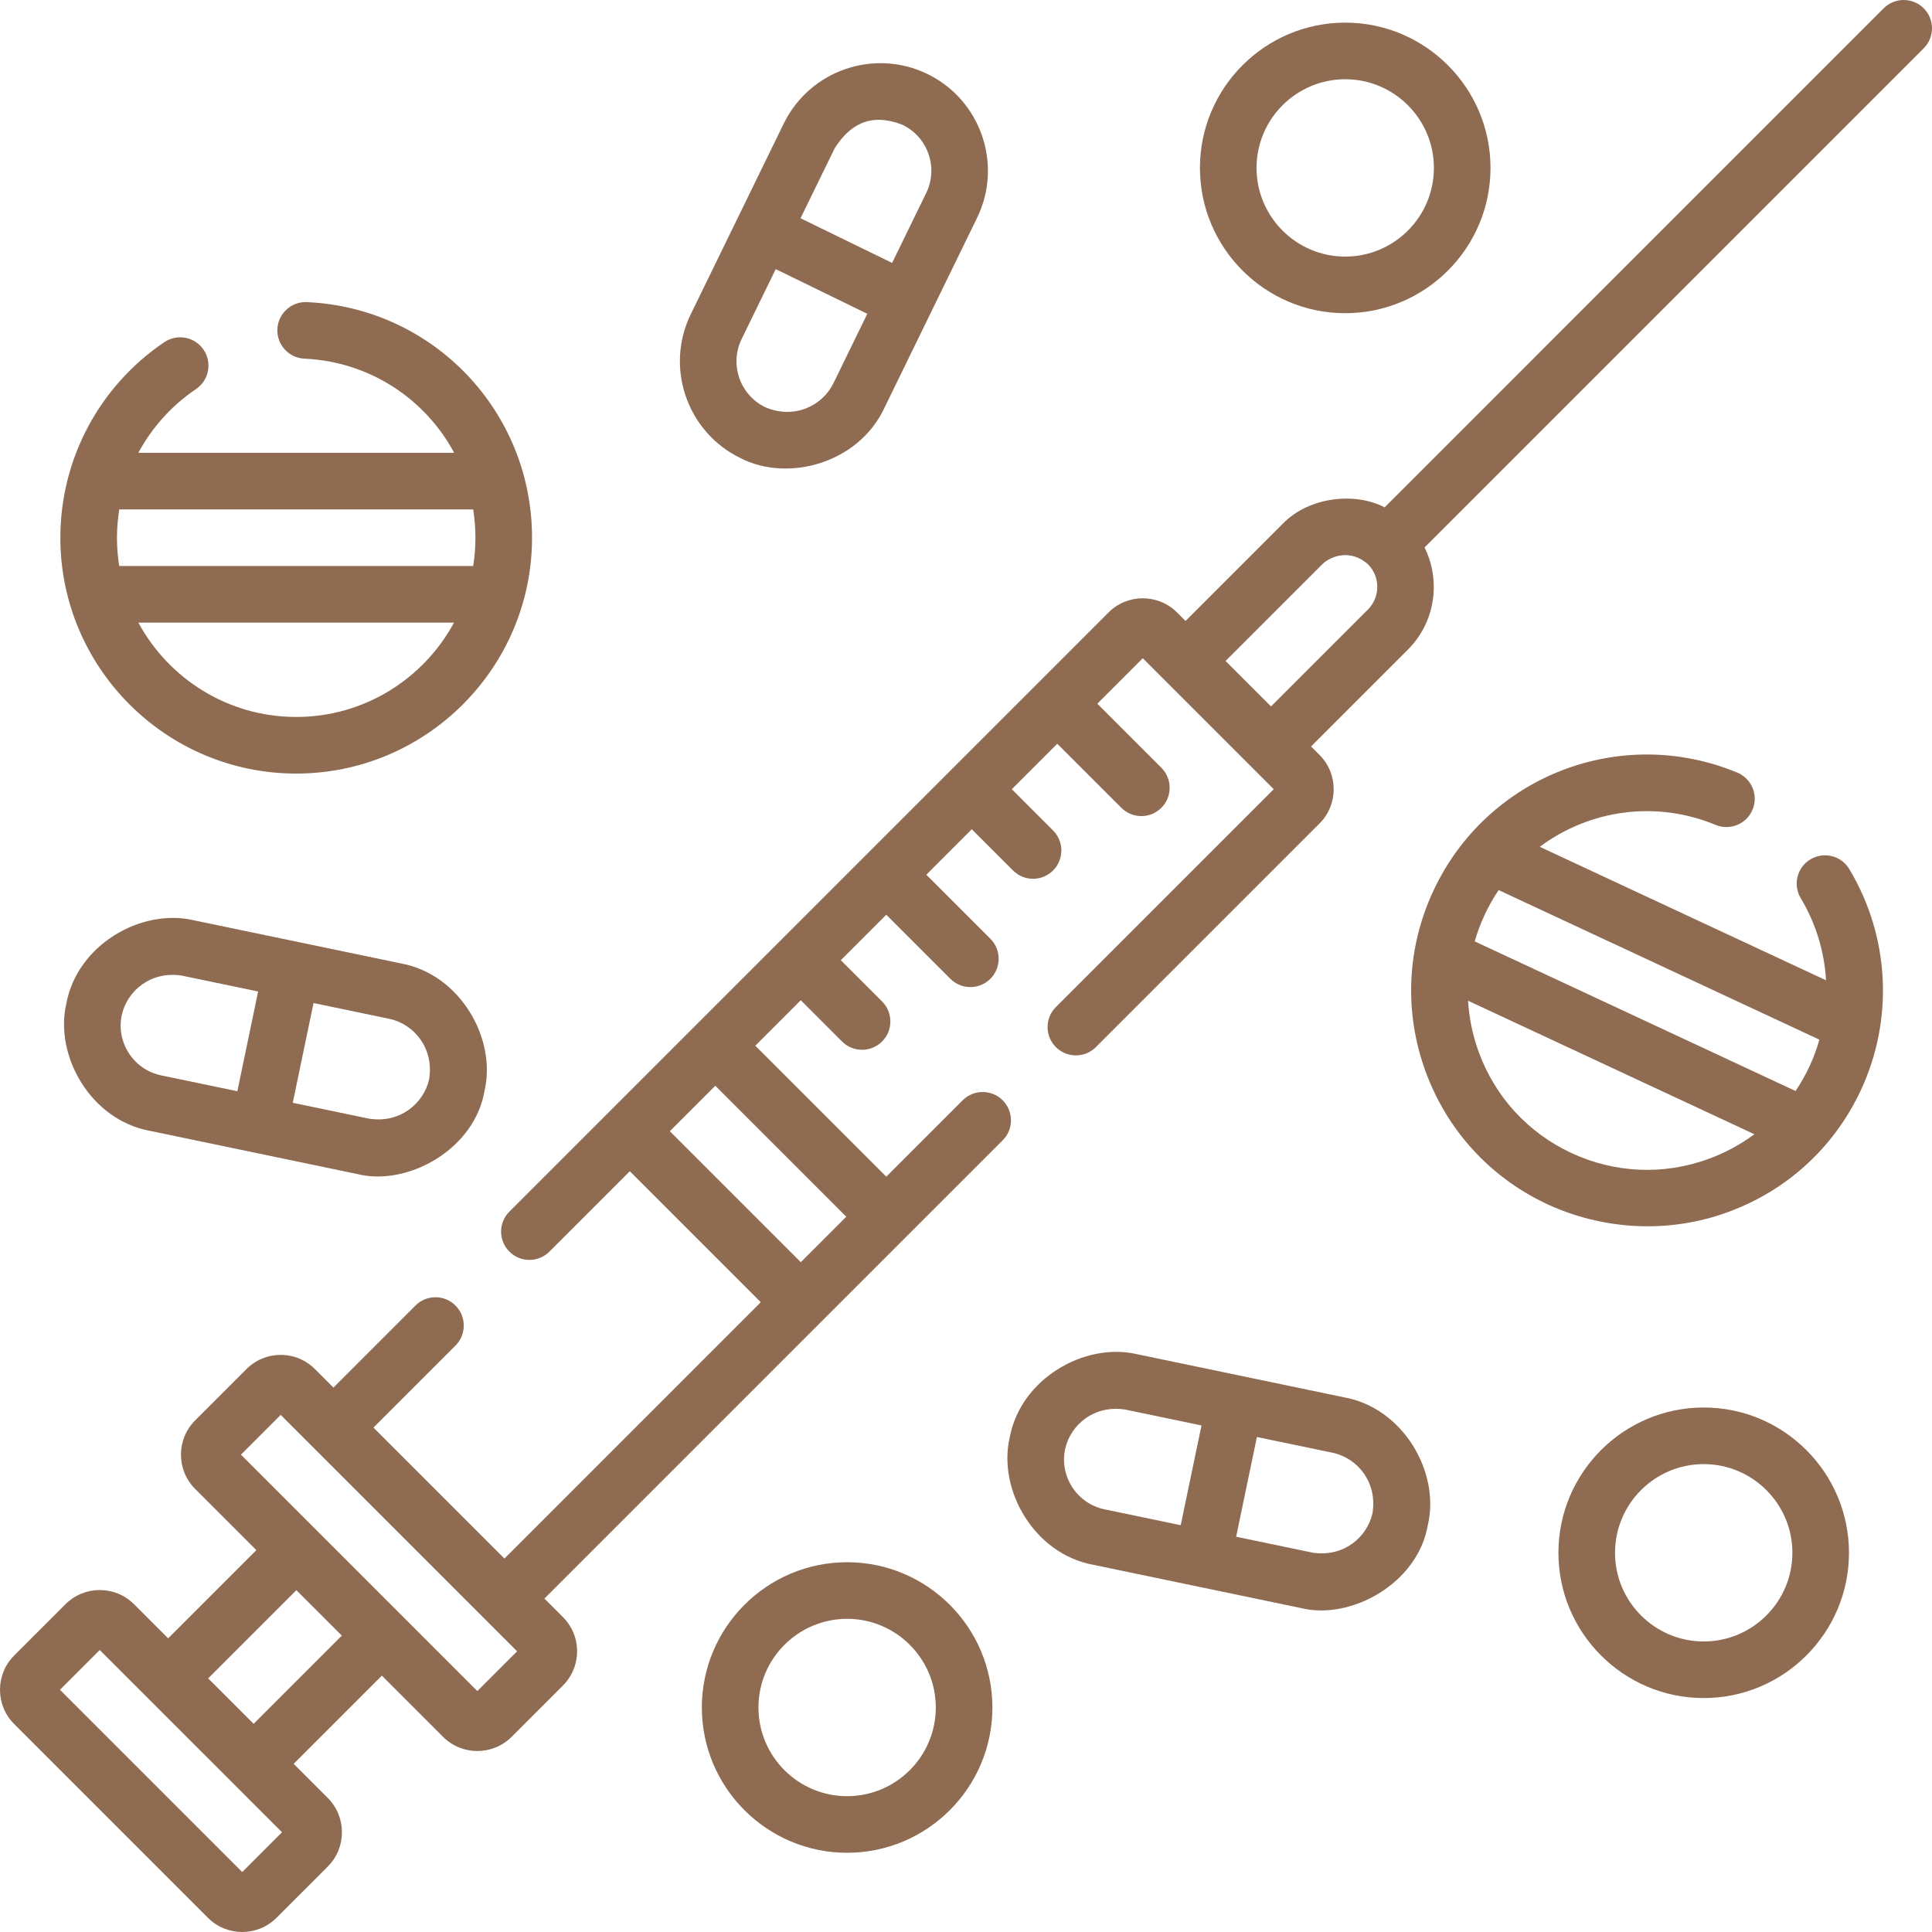
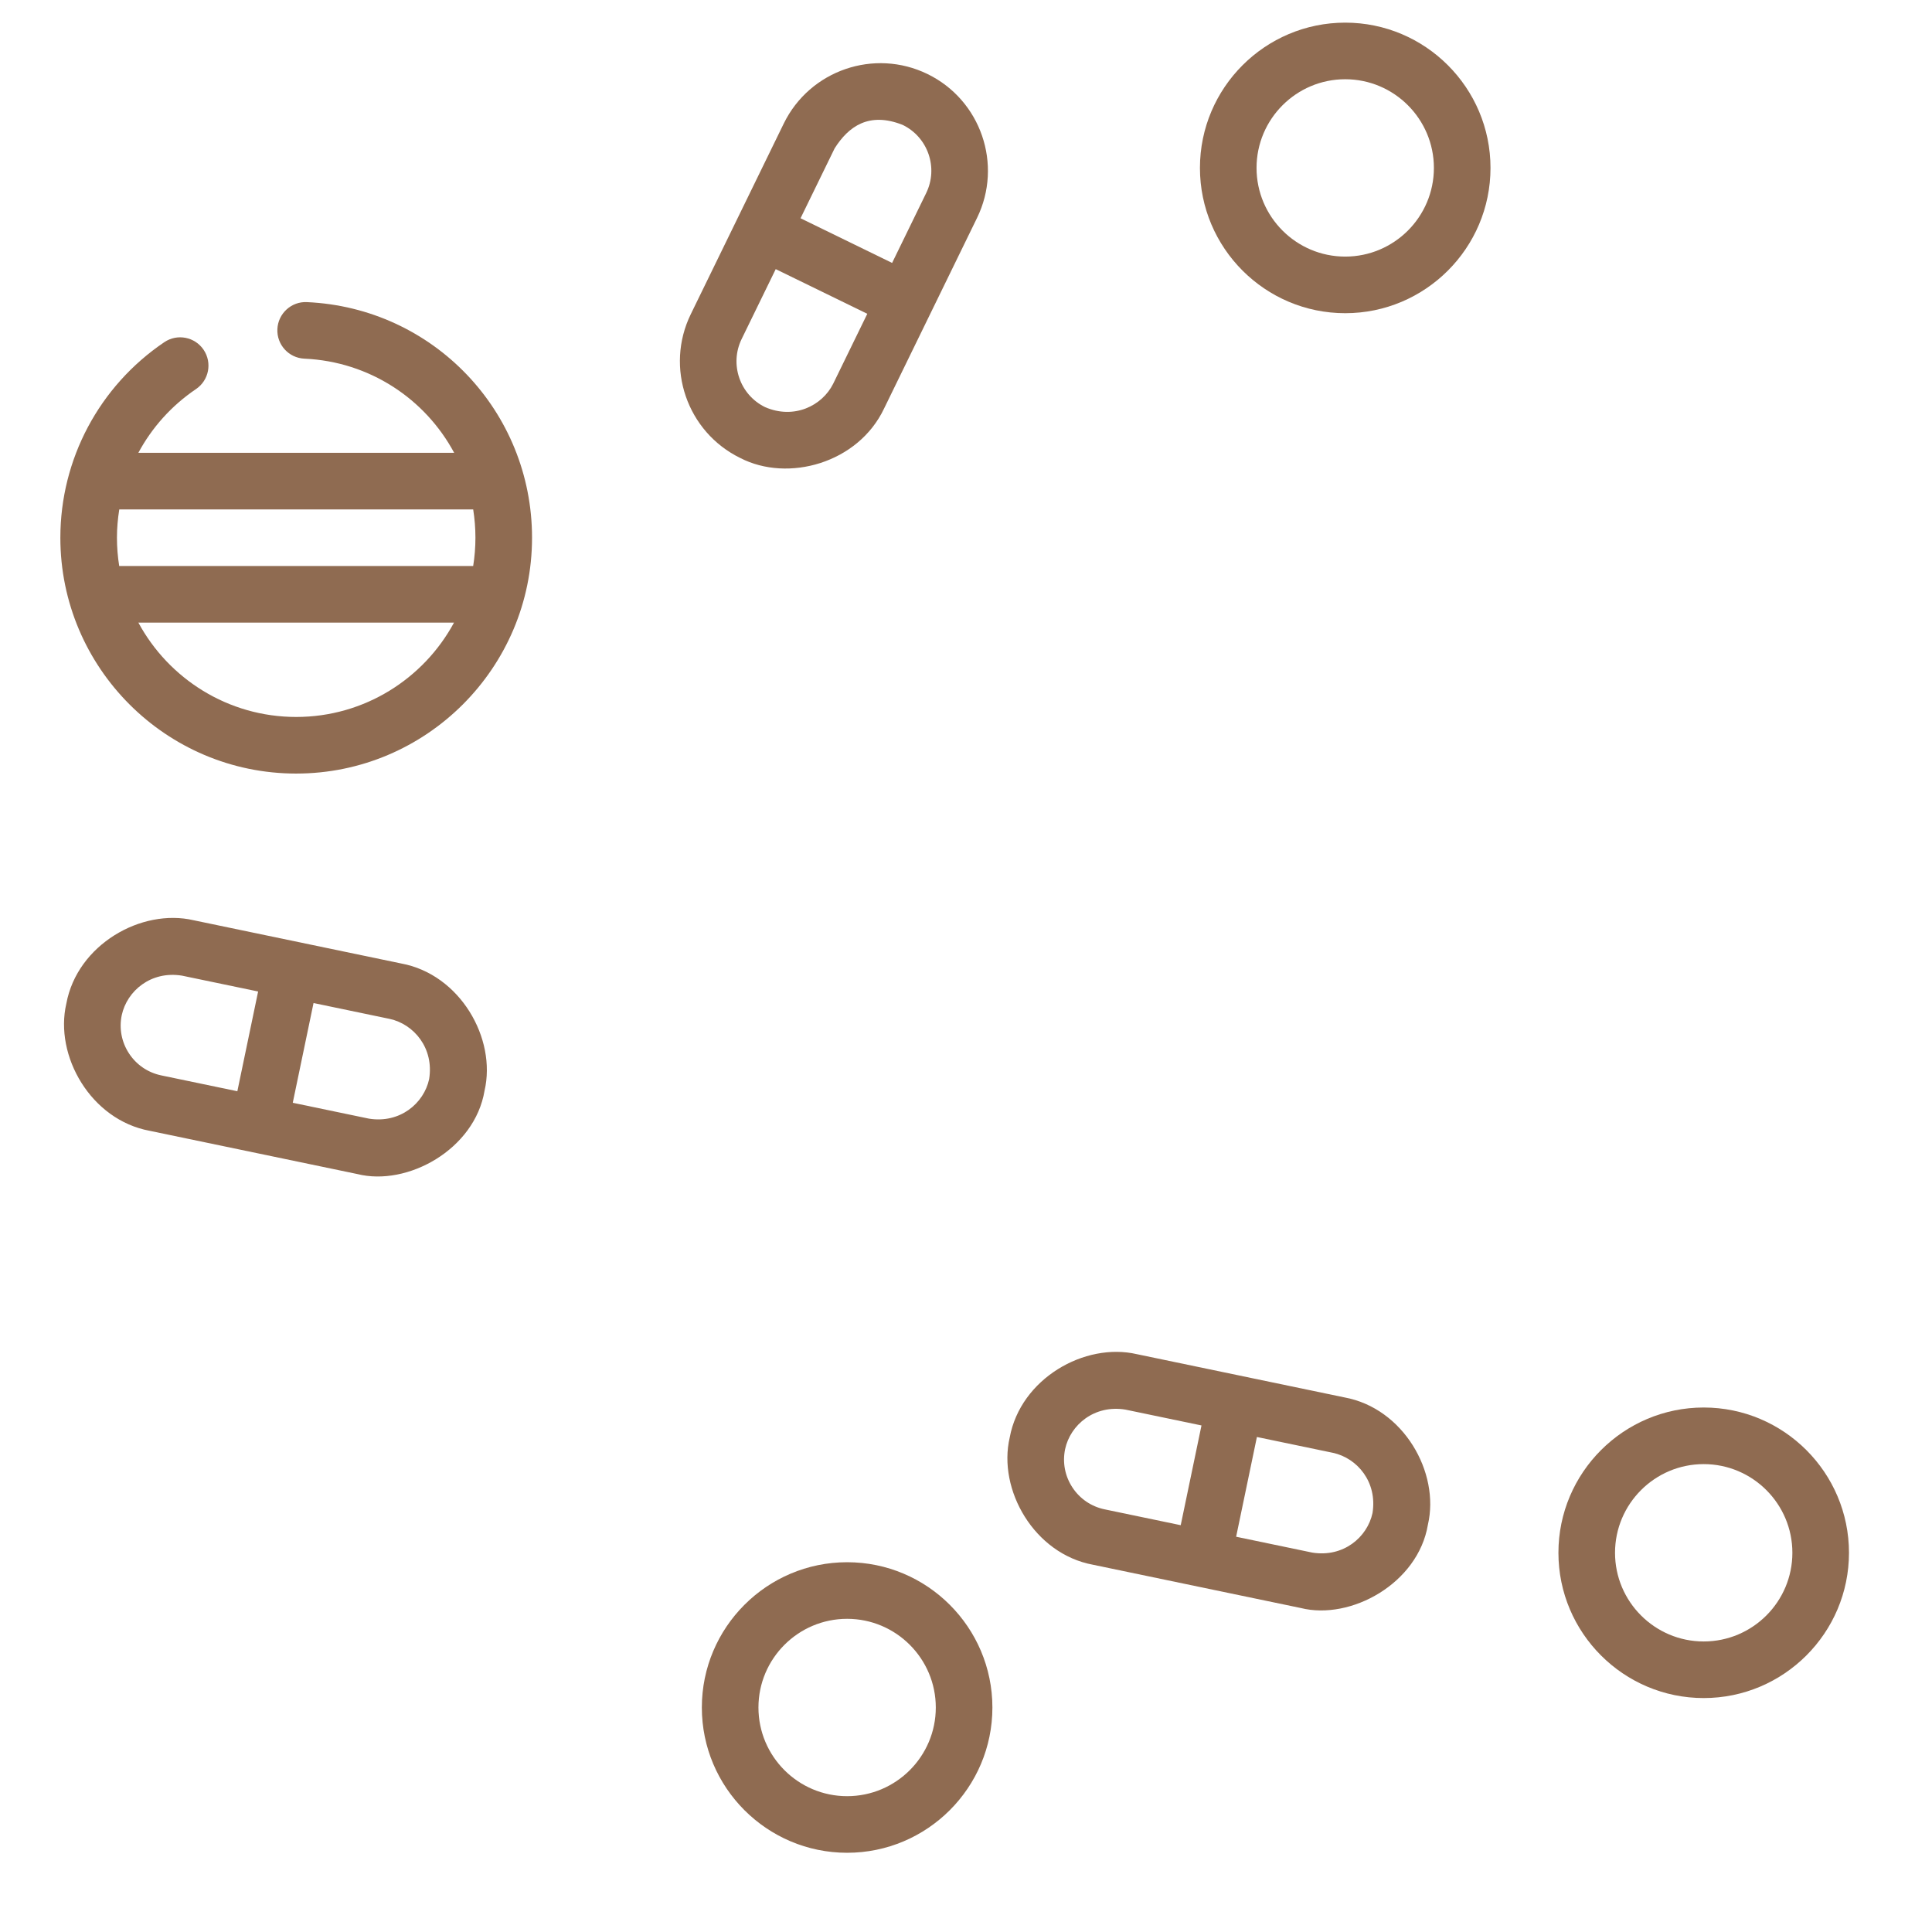
<svg xmlns="http://www.w3.org/2000/svg" version="1.1" width="512" height="512" x="0" y="0" viewBox="0 0 512 512" style="enable-background:new 0 0 512 512" xml:space="preserve" class="">
  <g>
    <g>
-       <path d="m509.803 2.196c-2.93-2.928-7.678-2.928-10.608 0l-132.26 132.261c-7.495-3.976-19.881-3.047-27.096 4.439l-25.661 25.661-2.249-2.249c-5.008-5.006-13.152-5.006-18.16 0l-158.777 158.778c-2.929 2.93-2.929 7.678 0 10.608 1.465 1.464 3.385 2.196 5.304 2.196s3.839-.732 5.304-2.196l21.305-21.305 34.707 34.707-67.938 67.938-34.708-34.707 21.739-21.739c2.929-2.93 2.929-7.678 0-10.608-2.93-2.928-7.678-2.928-10.608 0l-21.74 21.74-4.891-4.891c-2.425-2.427-5.65-3.763-9.08-3.763-3.431 0-6.656 1.336-9.08 3.761l-13.595 13.595c-5.006 5.007-5.006 13.152 0 18.159l16.221 16.221-23.378 23.378-9.047-9.047c-5.007-5.005-13.152-5.003-18.158.002l-13.595 13.594c-5.006 5.007-5.006 13.154 0 18.16l51.356 51.356c2.504 2.503 5.792 3.755 9.08 3.755s6.576-1.252 9.079-3.755l13.597-13.596c5.003-5.006 5.003-13.151-.001-18.158l-9.046-9.046 23.378-23.378 16.221 16.221c2.504 2.503 5.792 3.754 9.08 3.754 3.287 0 6.575-1.251 9.079-3.754l13.593-13.594c2.427-2.425 3.763-5.65 3.763-9.081 0-3.43-1.336-6.655-3.761-9.079l-4.892-4.892 121.442-121.442c2.929-2.93 2.929-7.678 0-10.608-2.93-2.928-7.678-2.928-10.608 0l-20.239 20.239-34.707-34.707 12.05-12.05 10.934 10.934c1.465 1.464 3.385 2.196 5.304 2.196s3.839-.732 5.304-2.196c2.929-2.93 2.929-7.678 0-10.608l-10.934-10.934 12.05-12.05 16.977 16.977c1.464 1.464 3.384 2.196 5.303 2.196s3.839-.732 5.304-2.197c2.929-2.929 2.929-7.678-.001-10.607l-16.976-16.976 12.051-12.051 10.935 10.935c1.464 1.464 3.384 2.196 5.303 2.196s3.839-.732 5.304-2.197c2.929-2.929 2.929-7.678-.001-10.607l-10.934-10.934 12.05-12.05 16.976 16.976c1.465 1.464 3.385 2.196 5.304 2.196s3.839-.732 5.304-2.196c2.929-2.93 2.929-7.678 0-10.608l-16.976-16.976 12.05-12.05 34.708 34.708-57.739 57.738c-2.929 2.93-2.929 7.678 0 10.608 2.93 2.928 7.678 2.928 10.608 0l59.265-59.265c5.006-5.007 5.006-13.153 0-18.16l-2.249-2.249 25.661-25.661c7.315-7.315 8.776-18.283 4.421-27.079l132.279-132.28c2.929-2.929 2.929-7.677 0-10.607zm-445.612 493.915-48.302-48.302 10.54-10.541 48.303 48.303zm3.021-39.274-12.05-12.05 23.378-23.378 12.05 12.05zm59.286-8.684-62.651-62.653 10.539-10.539 62.652 62.651zm97.771-125.715-12.05 12.05-34.707-34.707 12.05-12.05zm138.227-160.885-25.661 25.661-12.05-12.05 25.661-25.661c2.538-2.413 7.665-3.882 12.05 0 1.61 1.609 2.496 3.749 2.496 6.024 0 2.277-.886 4.417-2.496 6.026z" fill="#8f6b51" data-original="#000000" style="" class="" />
      <path d="m78.495 205.002c34.463 0 62.501-28.037 62.501-62.501 0-33.511-26.205-60.936-59.659-62.437-4.119-.206-7.643 3.018-7.828 7.156-.186 4.138 3.019 7.643 7.156 7.828 17.297.776 32.036 10.681 39.694 24.952h-83.695c3.594-6.68 8.786-12.506 15.278-16.892 3.433-2.319 4.335-6.982 2.017-10.413-2.318-3.433-6.983-4.335-10.413-2.017-17.252 11.655-27.551 31.028-27.551 51.822-.001 34.465 28.036 62.502 62.5 62.502zm0-15c-18.056 0-33.788-10.128-41.822-25h83.644c-8.034 14.872-23.767 25-41.822 25zm46.906-55.001c.386 2.444.594 4.948.594 7.5s-.208 5.056-.598 7.5h-93.805c-.389-2.444-.598-4.948-.598-7.5 0-2.536.223-5.039.616-7.5z" fill="#8f6b51" data-original="#000000" style="" class="" />
-       <path d="m479.785 227.733c-3.552 2.131-4.704 6.737-2.573 10.29 4.031 6.719 6.274 14.194 6.708 21.767l-75.859-35.374c12.99-9.717 30.564-12.454 46.592-5.808 3.828 1.585 8.215-.23 9.8-4.057 1.587-3.826-.229-8.214-4.056-9.8-30.98-12.848-66.359.922-80.543 31.337-7.056 15.13-7.797 32.103-2.087 47.791s17.187 28.213 32.317 35.268c14.288 6.592 31.556 8.02 47.791 2.087 15.688-5.71 28.213-17.187 35.268-32.317 8.789-18.847 7.642-40.757-3.067-58.611-2.131-3.552-6.739-4.704-10.291-2.573zm-.236 54.844c-1.072 2.3-2.318 4.482-3.709 6.547l-85.023-39.647c.688-2.392 1.559-4.749 2.631-7.049 1.079-2.314 2.326-4.494 3.708-6.547l85.004 39.638c-.684 2.397-1.539 4.76-2.611 7.058zm-26.804 24.562c-11.925 4.34-24.824 3.775-36.321-1.586-11.499-5.362-20.222-14.882-24.562-26.804-1.609-4.42-2.54-8.975-2.806-13.543l75.867 35.378c-3.67 2.732-7.758 4.946-12.178 6.555z" fill="#8f6b51" data-original="#000000" style="" class="" />
      <path d="m196.183 121.376c12.656 6.525 31.237 1.385 38.11-13.122l24.64-50.518s0 0 0-.001c6.888-14.123 1.001-31.219-13.122-38.11-14.126-6.889-31.219-1-38.11 13.122l-24.64 50.519c-6.888 14.123-1.002 31.219 13.122 38.11zm24.627-19.698c-2.925 5.879-10.399 9.538-18.051 6.216-6.691-3.264-9.479-11.361-6.216-18.052l9.032-18.518 24.267 11.836zm.373-62.355c3.666-5.801 9.096-9.78 18.051-6.216 6.691 3.264 9.479 11.361 6.216 18.052l-9.032 18.518-24.267-11.836z" fill="#8f6b51" data-original="#000000" style="" class="" />
      <path d="m356.321 370.332-55.026-11.46c-13.829-3.216-30.834 6.474-33.712 22.091-3.218 13.828 6.474 30.834 22.091 33.713l55.026 11.46c13.249 3.33 31.116-6.502 33.712-22.091 3.218-13.828-6.474-30.834-22.091-33.713zm-72.129 23.841c-1.977-3.016-2.659-6.621-1.924-10.151 1.39-6.417 7.735-11.804 15.968-10.464l20.171 4.201-5.505 26.433-20.17-4.201c-3.53-.735-6.563-2.801-8.54-5.818zm79.535 6.814c-1.389 6.417-7.735 11.804-15.968 10.464l-20.171-4.201 5.505-26.433 20.17 4.201c6.417 1.39 11.803 7.733 10.464 15.969z" fill="#8f6b51" data-original="#000000" style="" class="" />
      <path d="m106.318 255.331-55.026-11.46c-13.83-3.216-30.833 6.474-33.712 22.091-3.218 13.828 6.474 30.834 22.091 33.713l55.026 11.46c13.249 3.33 31.116-6.502 33.712-22.091 3.218-13.828-6.474-30.834-22.091-33.713zm-72.129 23.841c-1.977-3.016-2.659-6.621-1.924-10.151 1.389-6.417 7.736-11.805 15.968-10.464l20.171 4.201-5.505 26.433-20.17-4.201c-3.53-.735-6.563-2.801-8.54-5.818zm79.535 6.813c-1.389 6.417-7.735 11.804-15.968 10.464l-20.171-4.201 5.505-26.433 20.17 4.201c6.417 1.391 11.803 7.733 10.464 15.969z" fill="#8f6b51" data-original="#000000" style="" class="" />
      <path d="m451.499 373.004c-21.229 0-38.5 17.272-38.5 38.5 0 21.229 17.272 38.5 38.5 38.5 21.229 0 38.5-17.272 38.5-38.5s-17.271-38.5-38.5-38.5zm0 62.001c-12.958 0-23.5-10.542-23.5-23.5s10.542-23.5 23.5-23.5 23.5 10.542 23.5 23.5-10.542 23.5-23.5 23.5z" fill="#8f6b51" data-original="#000000" style="" class="" />
      <path d="m356.498 83.001c21.229 0 38.5-17.272 38.5-38.5s-17.271-38.501-38.5-38.501-38.5 17.272-38.5 38.5 17.271 38.501 38.5 38.501zm0-62.001c12.958 0 23.5 10.542 23.5 23.5s-10.542 23.5-23.5 23.5-23.5-10.542-23.5-23.5 10.542-23.5 23.5-23.5z" fill="#8f6b51" data-original="#000000" style="" class="" />
      <path d="m224.496 414.005c-21.229 0-38.5 17.272-38.5 38.5 0 21.229 17.272 38.5 38.5 38.5s38.5-17.272 38.5-38.5c.001-21.229-17.271-38.5-38.5-38.5zm0 62c-12.958 0-23.5-10.542-23.5-23.5s10.542-23.5 23.5-23.5 23.5 10.542 23.5 23.5-10.542 23.5-23.5 23.5z" fill="#8f6b51" data-original="#000000" style="" class="" />
    </g>
  </g>
</svg>